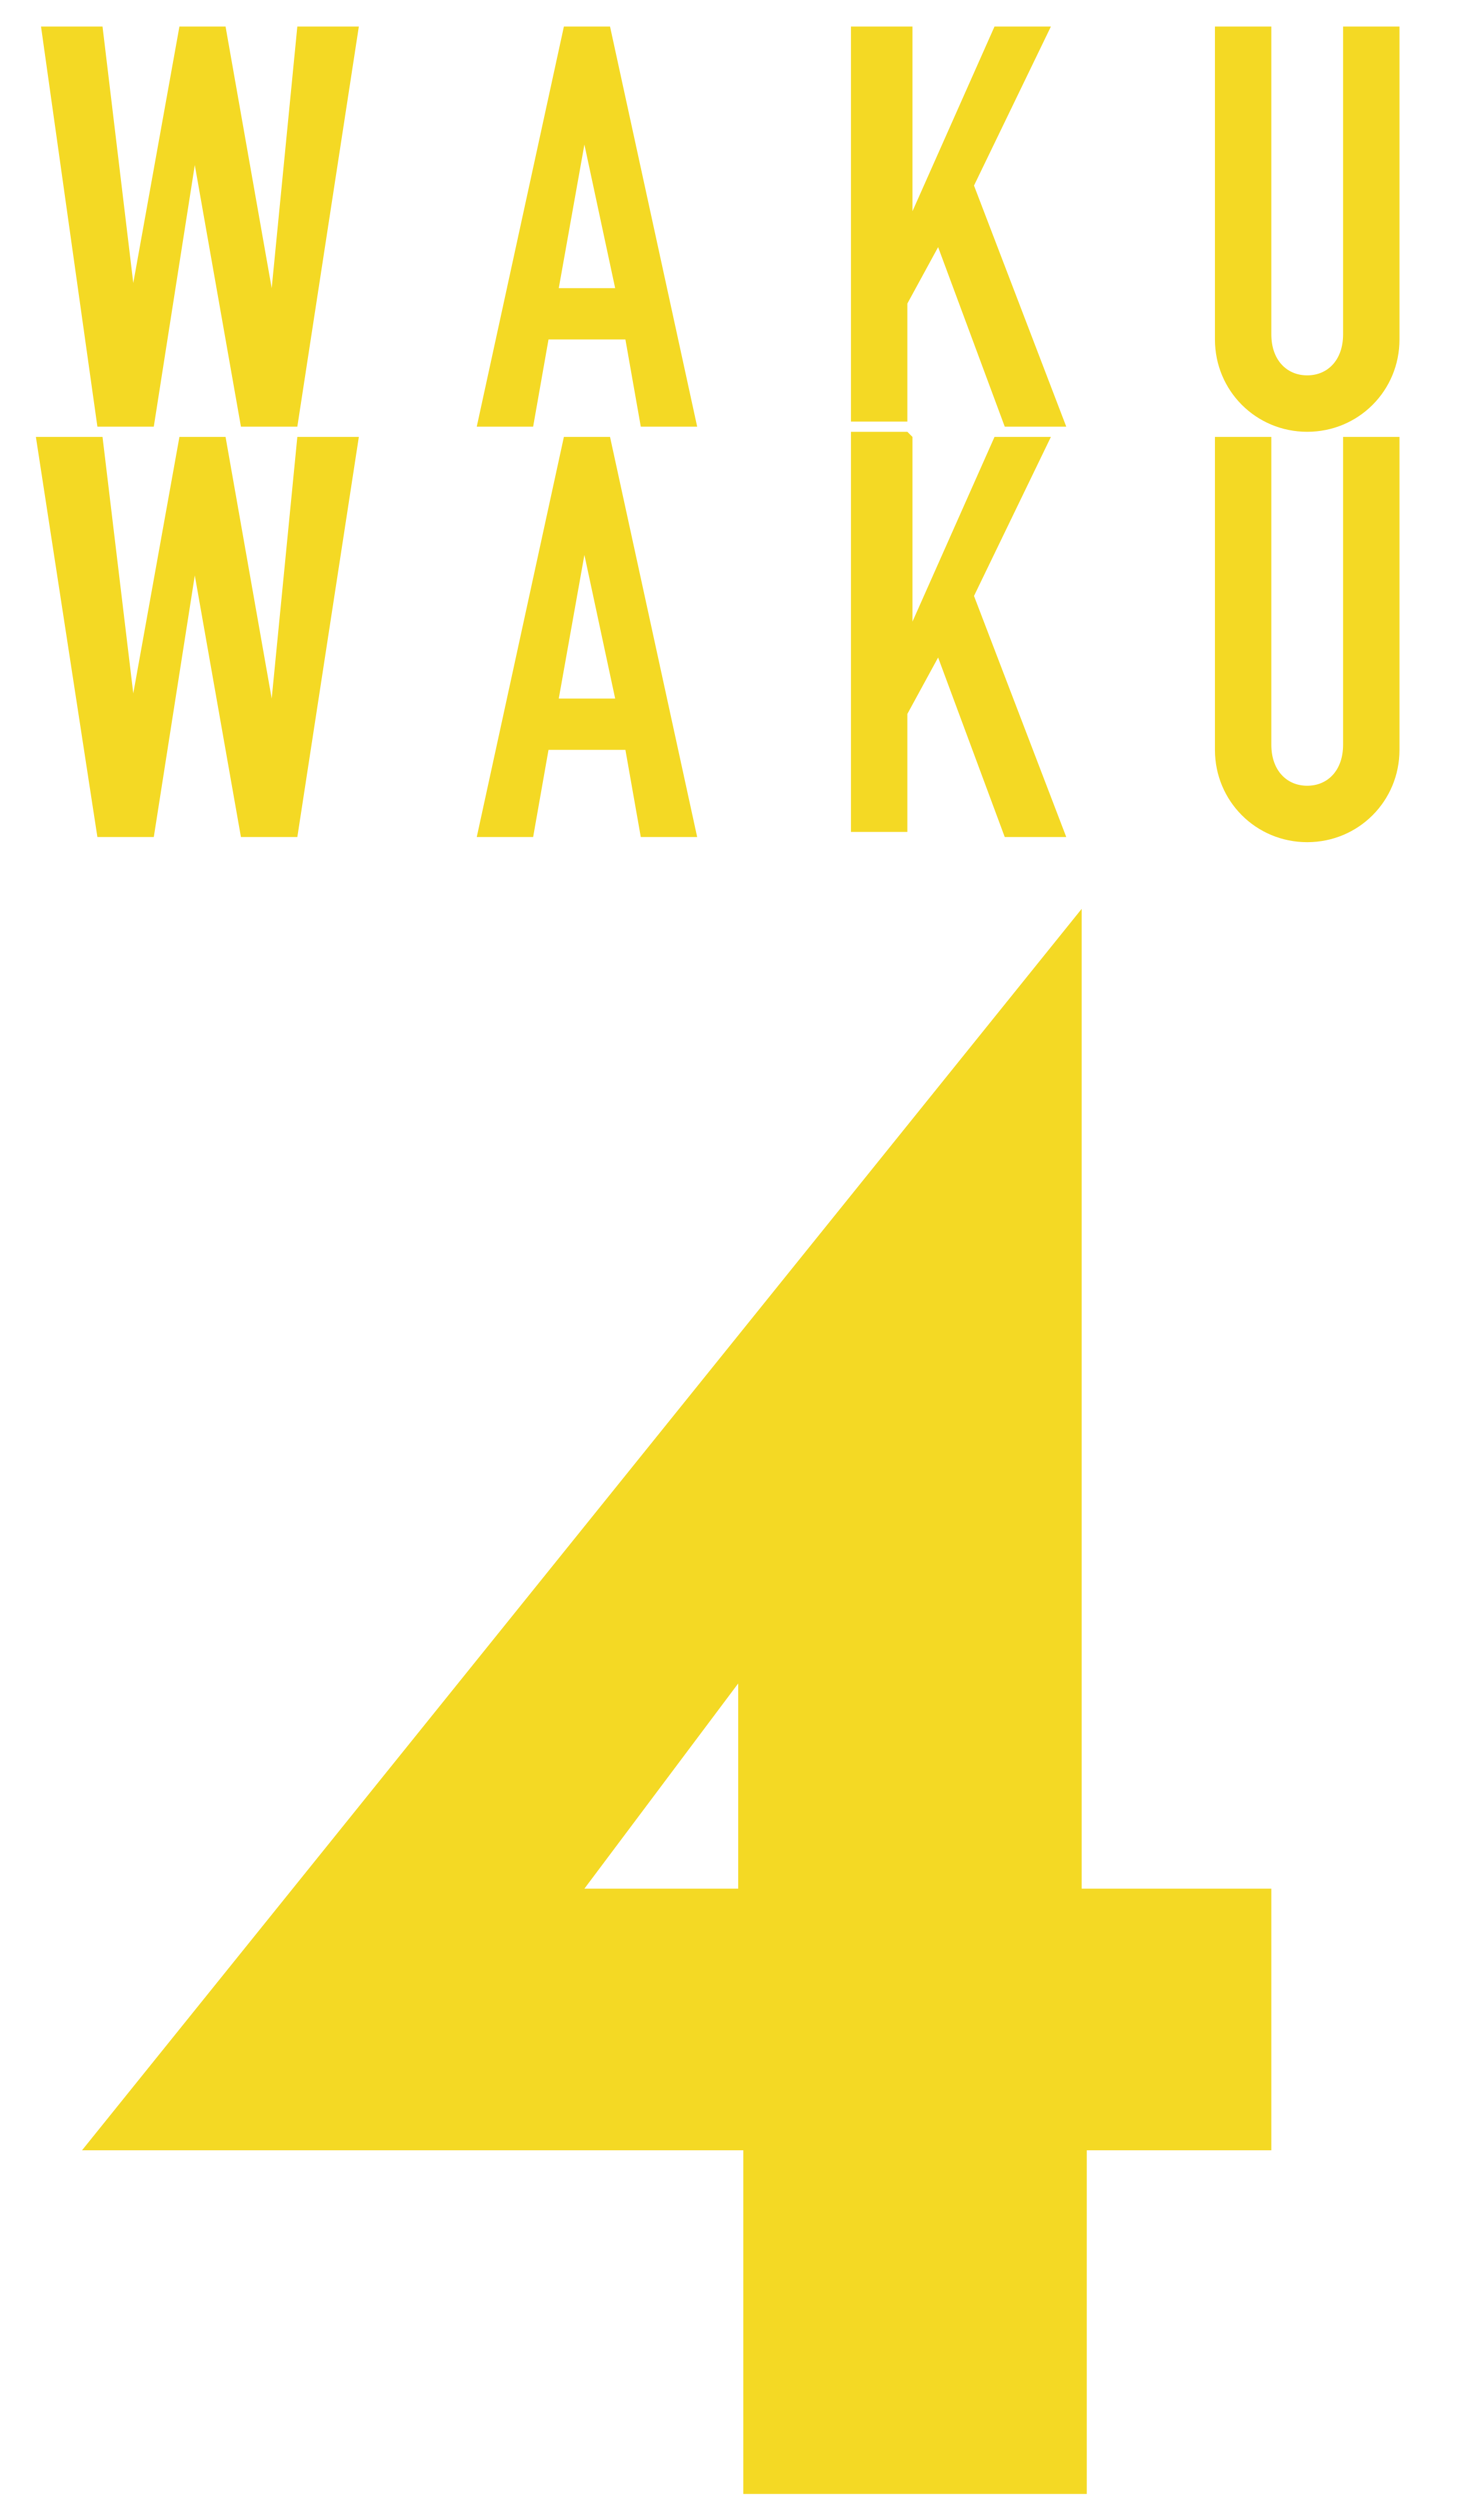
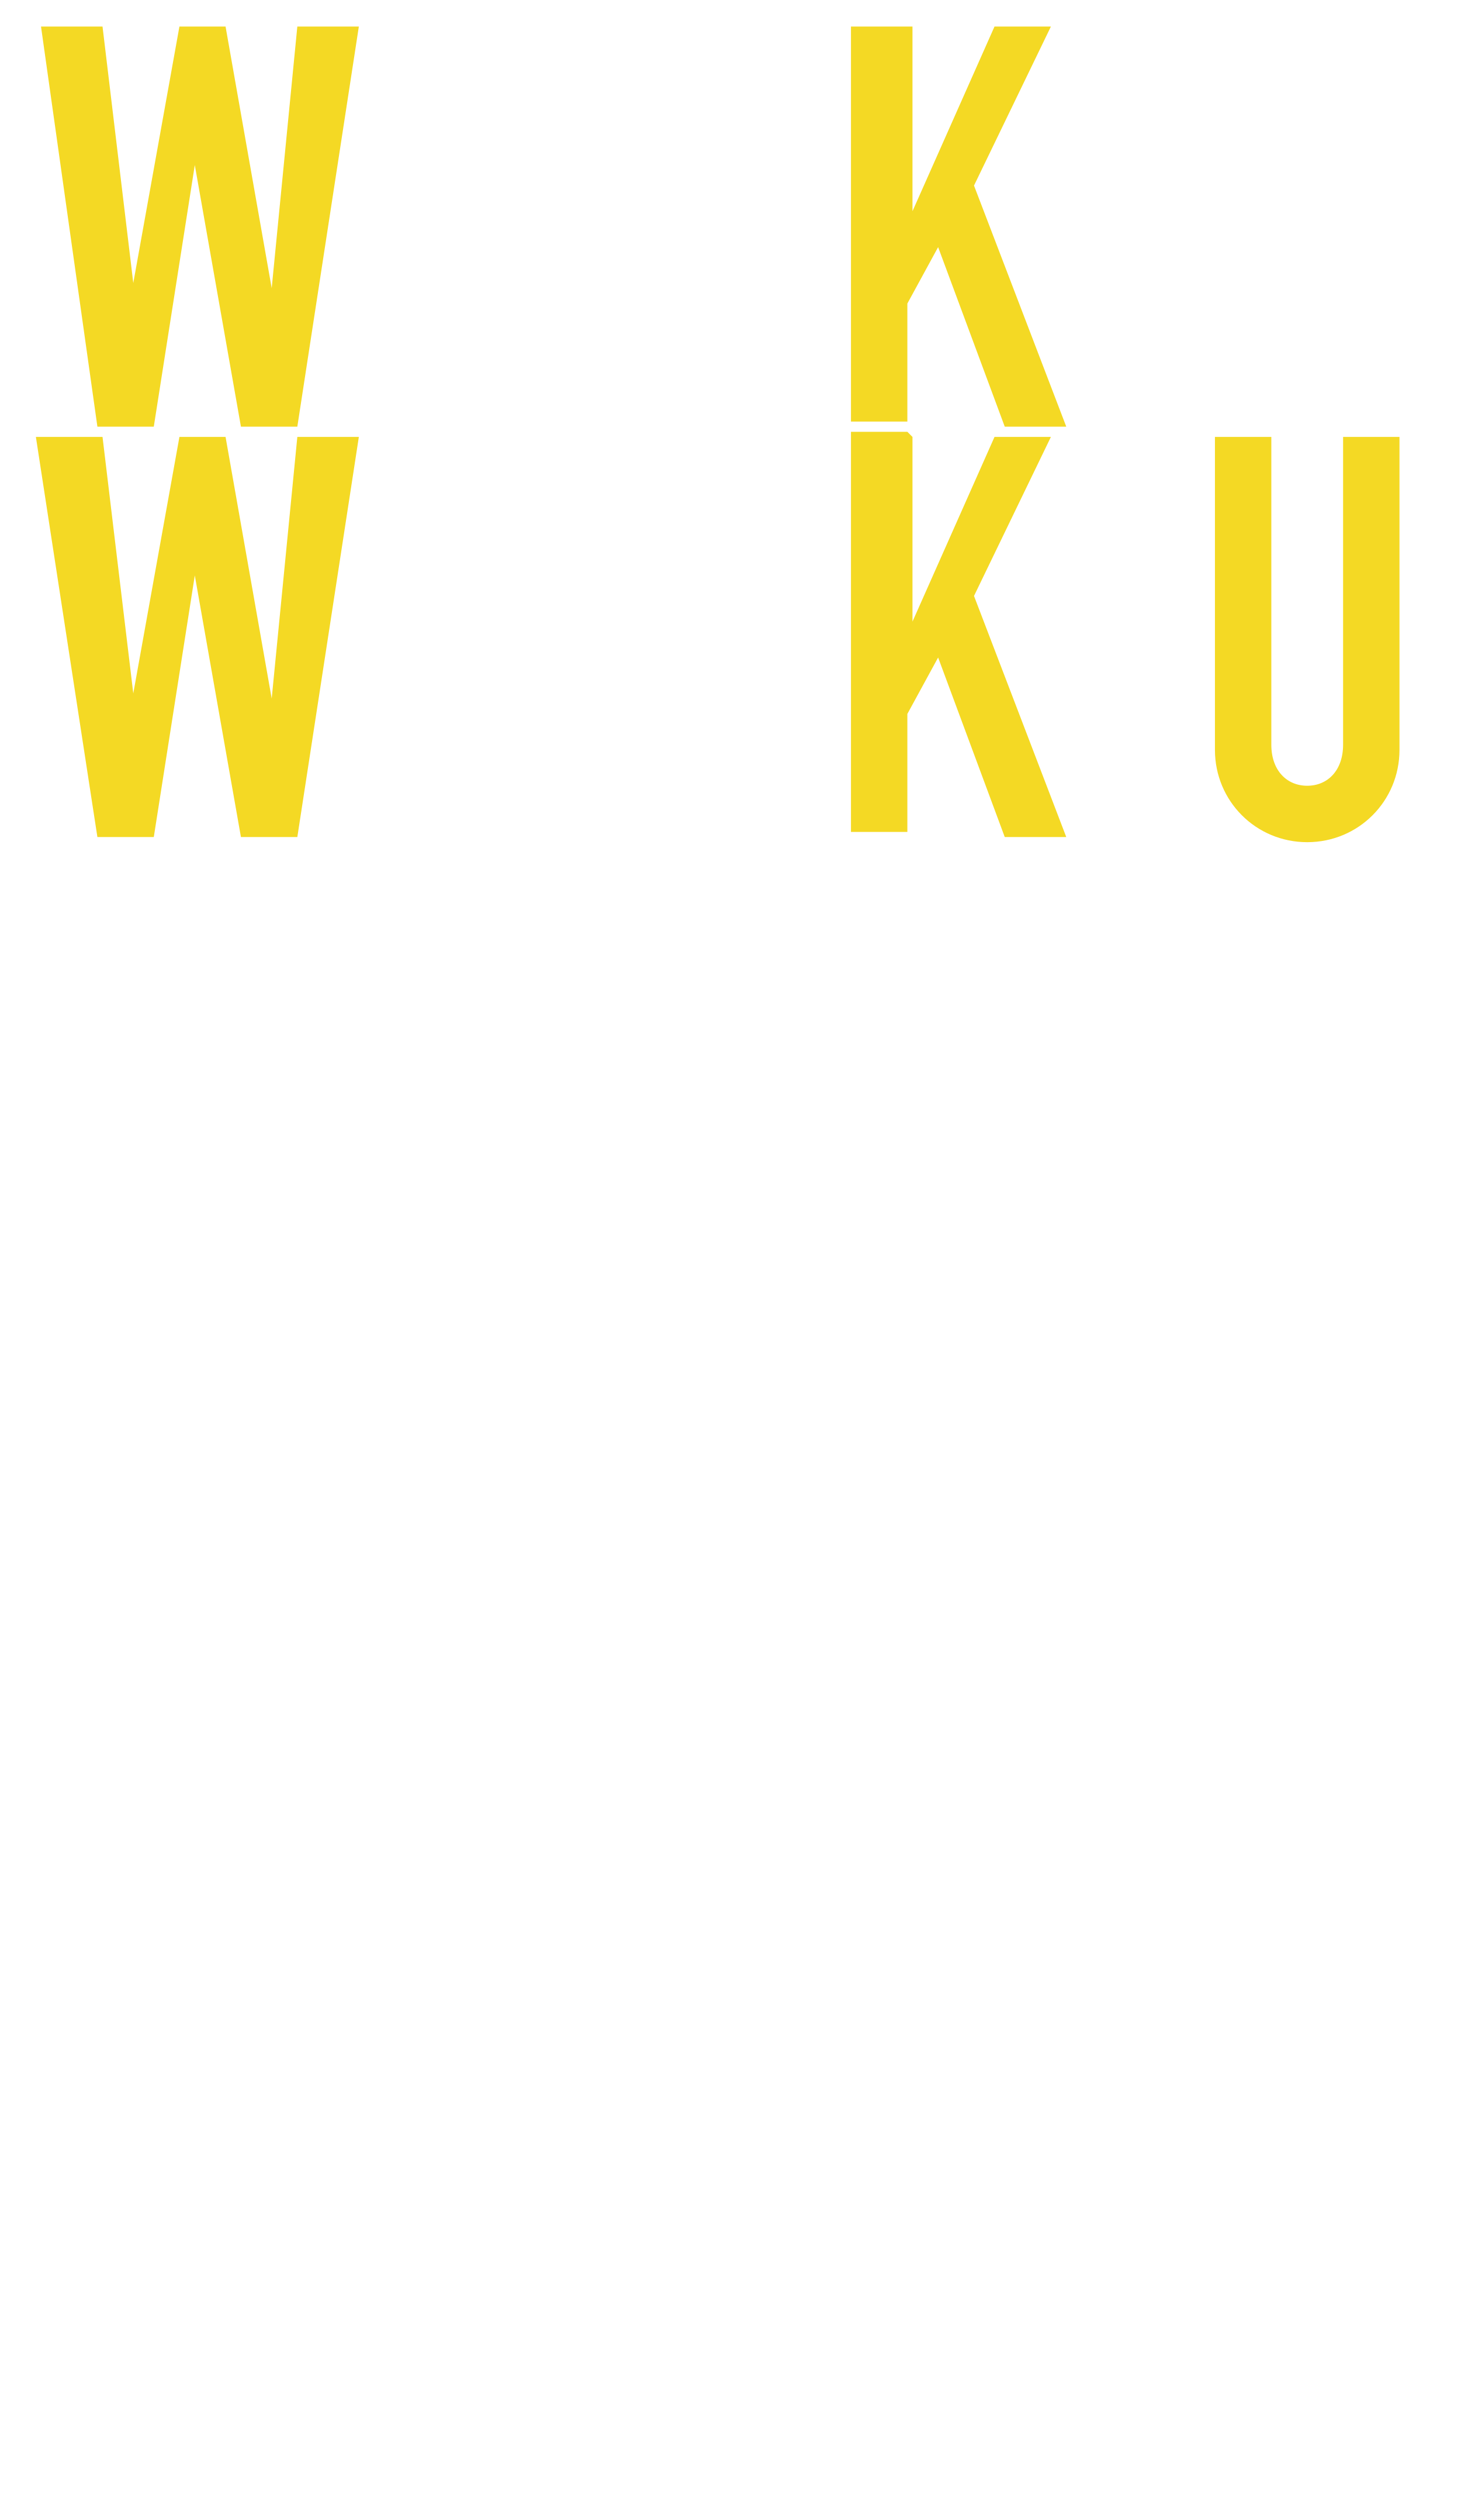
<svg xmlns="http://www.w3.org/2000/svg" id="b" width="10mm" height="17.1mm" version="1.1" viewBox="0 0 28.5 48.3">
  <defs>
    <style>
      .st0 {
        fill: #f4d924;
      }

      .st1 {
        fill: #f4d924;
      }
    </style>
  </defs>
  <g id="c">
-     <path class="st0" d="M24.8,36.6v5.1h-3.6v6.7h-6.7v-6.7H1.6s19.5-24.2,19.5-24.2h0v19.1s3.6,0,3.6,0ZM14.4,36.6v-4l-3,4h3Z" />
-   </g>
+     </g>
  <g>
    <path class="st1" d="M2,.3l.6,5h0L3.5.3h.9l.9,5.1h0L5.8.3h1.2l-1.2,7.8h-1.1l-.9-5.1h0l-.8,5.1h-1.1L.8.3h1.2Z" />
-     <path class="st1" d="M11.9.3l1.7,7.8h-1.1l-.3-1.7h-1.5l-.3,1.7h-1.1L11,.3h.9ZM10.9,5.4h1.1l-.6-2.8h0l-.5,2.8Z" />
    <path class="st1" d="M17.8.3v3.6h0l1.6-3.6h1.1l-1.5,3.1,1.8,4.7h-1.2l-1.3-3.5-.6,1.1v2.3h-1.1V.3h1.1Z" />
-     <path class="st1" d="M24.8.3v6c0,.5.3.8.7.8s.7-.3.7-.8V.3h1.1v6.1c0,1-.8,1.8-1.8,1.8s-1.8-.8-1.8-1.8V.3h1.1Z" />
    <path class="st1" d="M2,8.3l.6,5h0l.9-5h.9l.9,5.1h0l.5-5.1h1.2l-1.2,7.8h-1.1l-.9-5.1h0l-.8,5.1h-1.1l-1.2-7.8h1.2Z" />
-     <path class="st1" d="M11.9,8.3l1.7,7.8h-1.1l-.3-1.7h-1.5l-.3,1.7h-1.1l1.7-7.8h.9ZM10.9,13.4h1.1l-.6-2.8h0l-.5,2.8Z" />
    <path class="st1" d="M17.8,8.3v3.6h0l1.6-3.6h1.1l-1.5,3.1,1.8,4.7h-1.2l-1.3-3.5-.6,1.1v2.3h-1.1v-7.8h1.1Z" />
    <path class="st1" d="M24.8,8.3v6c0,.5.3.8.7.8s.7-.3.7-.8v-6h1.1v6.1c0,1-.8,1.8-1.8,1.8s-1.8-.8-1.8-1.8v-6.1h1.1Z" />
  </g>
</svg>